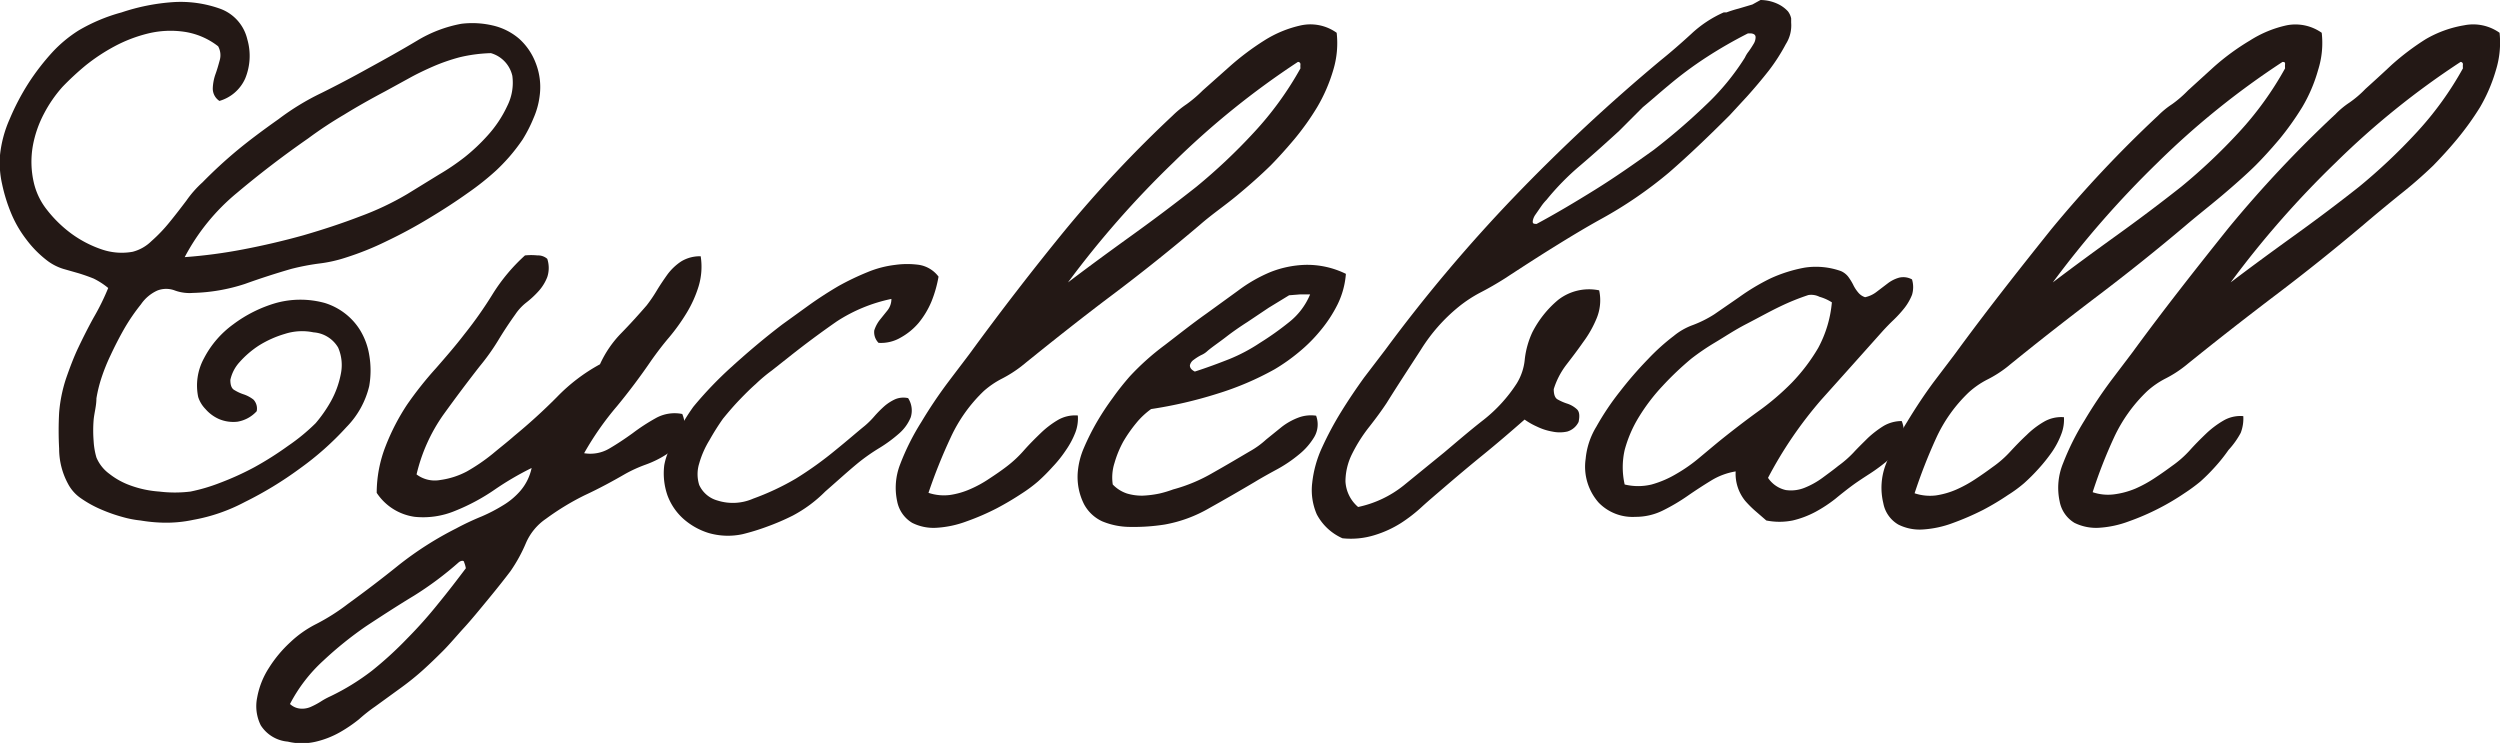
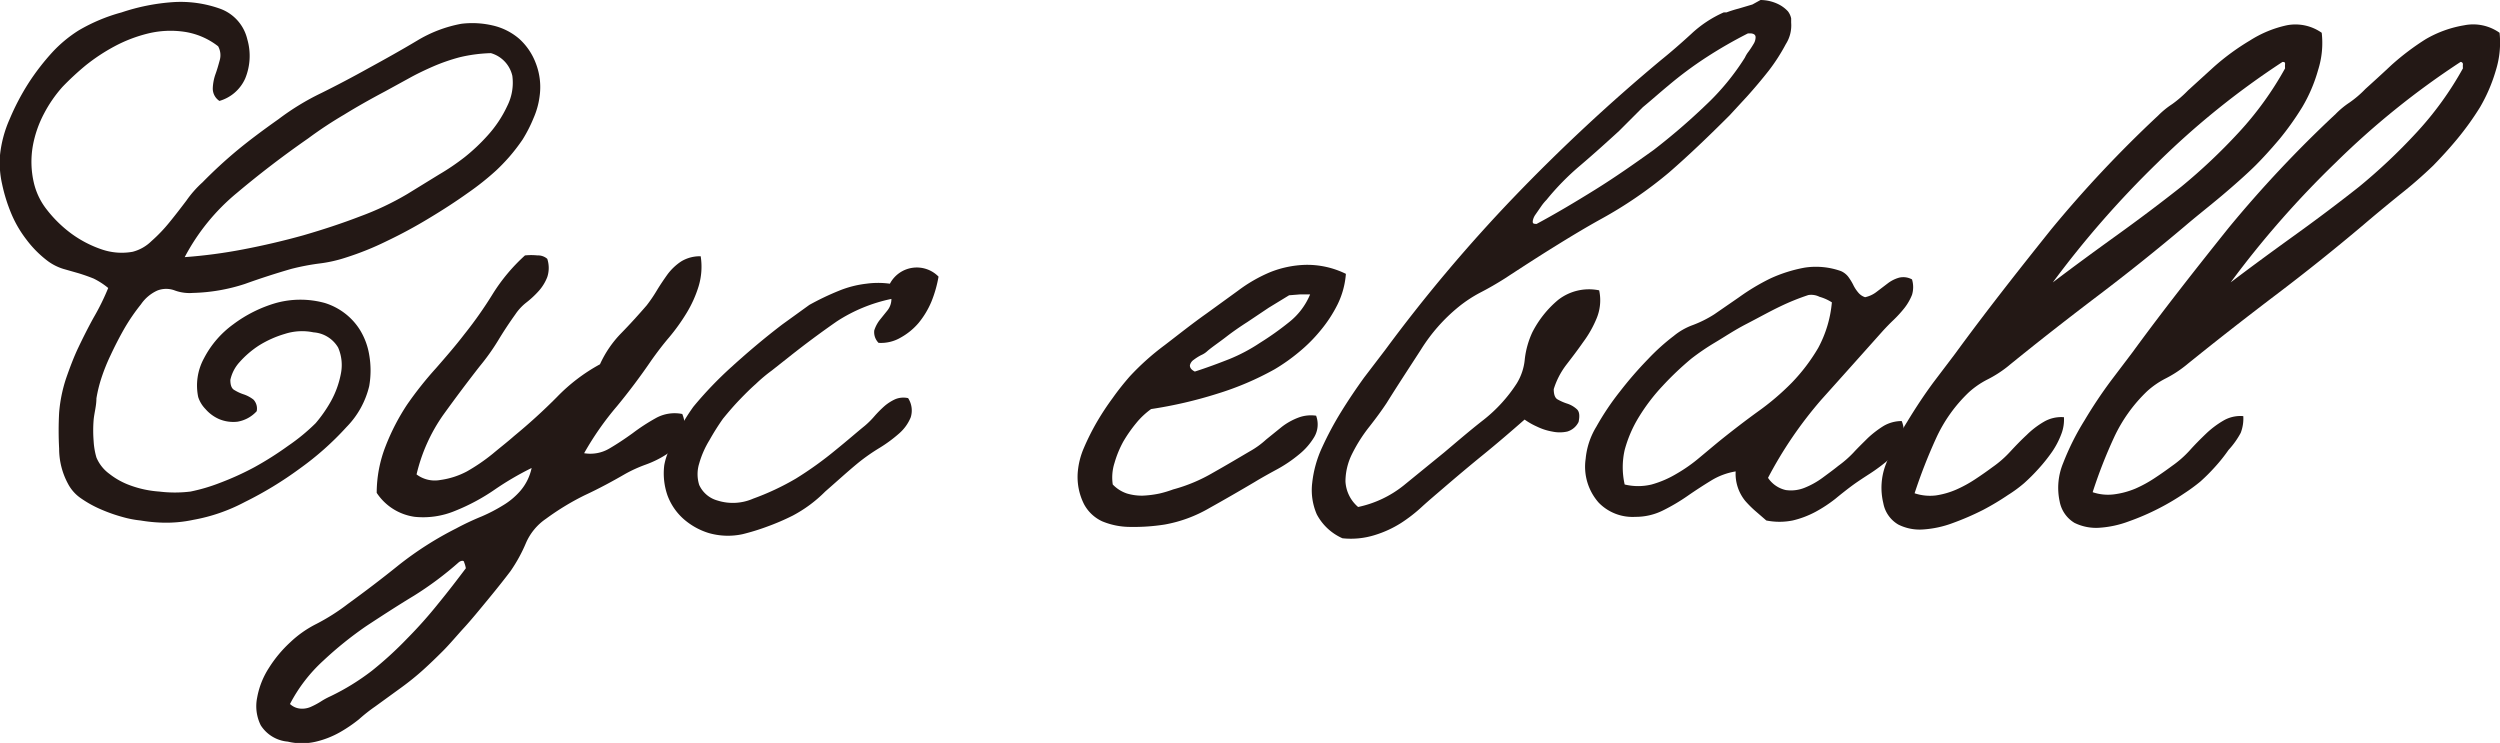
<svg xmlns="http://www.w3.org/2000/svg" viewBox="0 0 116.67 34.67">
  <defs>
    <style>.cls-1{fill:#231815;}</style>
  </defs>
  <g id="レイヤー_2" data-name="レイヤー 2">
    <g id="レイヤー_1-2" data-name="レイヤー 1">
      <path class="cls-1" d="M10.24,4.71a.69.69,0,0,1-.31-.59,2.21,2.21,0,0,1,.13-.67c.08-.22.14-.44.2-.66a.86.86,0,0,0-.08-.63,3.36,3.36,0,0,0-1.6-.68,4.44,4.44,0,0,0-1.66.08,6.69,6.69,0,0,0-1.59.61A8.76,8.76,0,0,0,4,3.05a13,13,0,0,0-1.08,1,6.14,6.14,0,0,0-.87,1.26,5.2,5.2,0,0,0-.52,1.51,4.31,4.31,0,0,0,.05,1.71,3.19,3.19,0,0,0,.61,1.26,5.82,5.82,0,0,0,1.15,1.12,5.26,5.26,0,0,0,1.41.73,2.87,2.87,0,0,0,1.44.11,1.94,1.94,0,0,0,.88-.5,7.22,7.22,0,0,0,.85-.89c.27-.33.53-.67.78-1a5,5,0,0,1,.75-.85A21.63,21.63,0,0,1,11.09,7c.52-.43,1.16-.91,1.91-1.44a11.67,11.67,0,0,1,2-1.22q1.09-.54,2.22-1.17c.77-.42,1.52-.84,2.24-1.27a6.13,6.13,0,0,1,2.07-.79A4.2,4.2,0,0,1,23,1.19a2.87,2.87,0,0,1,1.23.62A2.91,2.91,0,0,1,25,2.94a3.08,3.08,0,0,1,.18,1.57,3.65,3.65,0,0,1-.28,1,6.66,6.66,0,0,1-.51,1,8.71,8.71,0,0,1-.64.83c-.22.25-.42.45-.59.61A12.55,12.55,0,0,1,21.84,9c-.56.4-1.16.79-1.81,1.18a22.33,22.33,0,0,1-2,1.08,13.56,13.56,0,0,1-1.89.76,6.42,6.42,0,0,1-1.26.28,10.89,10.89,0,0,0-1.29.25c-.69.2-1.41.43-2.16.7A8.41,8.41,0,0,1,9,13.67a2,2,0,0,1-.83-.11,1.13,1.13,0,0,0-.83,0,1.85,1.85,0,0,0-.76.64,9.13,9.13,0,0,0-.77,1.12c-.24.42-.46.85-.66,1.28a8.84,8.84,0,0,0-.43,1.08,6.4,6.4,0,0,0-.22.91c0,.35-.1.68-.13,1a6.21,6.21,0,0,0,0,1,3.4,3.4,0,0,0,.13.76,1.8,1.8,0,0,0,.6.76,3.48,3.48,0,0,0,1,.55,4.9,4.9,0,0,0,1.33.28,6,6,0,0,0,1.46,0,8.35,8.35,0,0,0,1.36-.4,13.39,13.39,0,0,0,1.61-.73,15.12,15.12,0,0,0,1.58-1,9.14,9.14,0,0,0,1.29-1.06,6.41,6.41,0,0,0,.7-1,4.3,4.3,0,0,0,.48-1.32,2.05,2.05,0,0,0-.13-1.21,1.45,1.45,0,0,0-1.15-.71,2.62,2.62,0,0,0-1.33.07,4.9,4.9,0,0,0-1.21.54,4.43,4.43,0,0,0-.91.78,1.79,1.79,0,0,0-.43.83c0,.25.06.41.2.48a2,2,0,0,0,.44.2,1.55,1.55,0,0,1,.44.24.61.61,0,0,1,.15.54,1.56,1.56,0,0,1-.9.49,1.71,1.71,0,0,1-.85-.12,1.78,1.78,0,0,1-.64-.47,1.43,1.43,0,0,1-.34-.56,2.65,2.65,0,0,1,.27-1.81,4.53,4.53,0,0,1,1.36-1.58,6.2,6.2,0,0,1,2-1,4.3,4.3,0,0,1,2.28,0,3,3,0,0,1,.89.45,2.92,2.92,0,0,1,.75.81,3.21,3.21,0,0,1,.43,1.16,4.23,4.23,0,0,1,0,1.46,4.07,4.07,0,0,1-1.06,1.91A13.73,13.73,0,0,1,14,21.86a17.09,17.09,0,0,1-2.58,1.57,8.18,8.18,0,0,1-2.4.83,6,6,0,0,1-1.46.13,7.29,7.29,0,0,1-1-.1,4.74,4.74,0,0,1-.83-.16,7.42,7.42,0,0,1-1-.35,5.23,5.23,0,0,1-.93-.51,1.88,1.88,0,0,1-.63-.7,3.43,3.43,0,0,1-.41-1.63,15.51,15.51,0,0,1,0-1.69,6.82,6.82,0,0,1,.32-1.58c.17-.49.36-1,.58-1.46s.46-.94.71-1.39a11,11,0,0,0,.68-1.38A3.48,3.48,0,0,0,4.37,13c-.25-.1-.48-.18-.71-.25l-.7-.2a2.42,2.42,0,0,1-.72-.36,5,5,0,0,1-1-1A5.39,5.39,0,0,1,.54,10,7.69,7.69,0,0,1,.1,8.6,4.51,4.51,0,0,1,0,7.24,5.55,5.55,0,0,1,.45,5.56a11.17,11.17,0,0,1,.88-1.68A10.91,10.91,0,0,1,2.46,2.42a6.09,6.09,0,0,1,1.21-1,8.14,8.14,0,0,1,2-.84A9.6,9.6,0,0,1,8.07.1a5.47,5.47,0,0,1,2.21.31,2,2,0,0,1,1.26,1.42,2.77,2.77,0,0,1-.1,1.84A1.89,1.89,0,0,1,10.24,4.71ZM19,9.06l1.48-.91a10.84,10.84,0,0,0,1.21-.82,8.75,8.75,0,0,0,1.06-1,5.5,5.5,0,0,0,.93-1.4,2.41,2.41,0,0,0,.23-1.39,1.43,1.43,0,0,0-1-1.06,7.07,7.07,0,0,0-1.45.19,8.74,8.74,0,0,0-1.22.42c-.39.17-.77.35-1.13.55l-1.15.63c-.66.35-1.3.71-1.9,1.08a18.82,18.82,0,0,0-1.68,1.11Q12.64,7.67,11.06,9a9.79,9.79,0,0,0-2.44,3,23.42,23.42,0,0,0,2.72-.36q1.42-.27,2.82-.66c.93-.27,1.81-.56,2.64-.88A13.31,13.31,0,0,0,19,9.06Z" />
      <path class="cls-1" d="M25.54,12.08a1.36,1.36,0,0,1,0,.85,2.12,2.12,0,0,1-.39.64,4.37,4.37,0,0,1-.59.55,2.38,2.38,0,0,0-.51.55q-.43.6-.81,1.23a10.23,10.23,0,0,1-.85,1.19q-.86,1.1-1.71,2.28a8,8,0,0,0-1.24,2.77,1.41,1.41,0,0,0,1.11.26A3.7,3.7,0,0,0,21.79,22a8.78,8.78,0,0,0,1.2-.82c.37-.31.72-.58,1-.83a26.61,26.61,0,0,0,2-1.82A8.33,8.33,0,0,1,28,17a5.06,5.06,0,0,1,1-1.46c.41-.42.8-.85,1.18-1.29a6.87,6.87,0,0,0,.47-.69c.15-.25.32-.5.49-.74a2.55,2.55,0,0,1,.65-.62,1.67,1.67,0,0,1,.91-.24,3.15,3.15,0,0,1-.1,1.41,5.5,5.5,0,0,1-.56,1.24,9.25,9.25,0,0,1-.81,1.13c-.3.35-.57.71-.82,1.06q-.77,1.13-1.62,2.16a13.86,13.86,0,0,0-1.53,2.19,1.74,1.74,0,0,0,1.18-.22c.36-.21.72-.45,1.08-.71a9.23,9.23,0,0,1,1.09-.71,1.8,1.8,0,0,1,1.23-.19,1.46,1.46,0,0,1,0,1.13,2,2,0,0,1-.7.73,4.75,4.75,0,0,1-1,.5,6.54,6.54,0,0,0-.95.43c-.57.33-1.21.68-1.9,1a12,12,0,0,0-1.81,1.1,2.63,2.63,0,0,0-.93,1.12,7.23,7.23,0,0,1-.73,1.33c-.25.33-.58.75-1,1.26s-.82,1-1.15,1.36-.69.79-1,1.1-.61.6-.92.88a12.53,12.53,0,0,1-1,.81l-1.24.9a7.64,7.64,0,0,0-.76.6,6.74,6.74,0,0,1-.9.61,4.27,4.27,0,0,1-1.1.43,2.82,2.82,0,0,1-1.32,0,1.66,1.66,0,0,1-1.26-.76A2,2,0,0,1,12,32.56a3.78,3.78,0,0,1,.55-1.39,5.88,5.88,0,0,1,1-1.2,5.06,5.06,0,0,1,1.21-.85,9.62,9.62,0,0,0,1.48-.94c.8-.58,1.59-1.18,2.37-1.81a15.76,15.76,0,0,1,2.68-1.71,12.44,12.44,0,0,1,1.19-.56,7.61,7.61,0,0,0,1-.52,3.33,3.33,0,0,0,.81-.68,2.4,2.4,0,0,0,.52-1.06,13.84,13.84,0,0,0-1.71,1,9.42,9.42,0,0,1-1.86,1,3.88,3.88,0,0,1-1.88.28A2.54,2.54,0,0,1,17.58,23,6,6,0,0,1,18,20.81a10.19,10.19,0,0,1,1-1.93,16.77,16.77,0,0,1,1.35-1.7c.48-.55.93-1.07,1.32-1.58A18.78,18.78,0,0,0,23,13.71a8.44,8.44,0,0,1,1.5-1.79,2.82,2.82,0,0,1,.58,0A.65.65,0,0,1,25.54,12.08Zm-12,20.78a.8.8,0,0,0,.48.21,1,1,0,0,0,.48-.08,3.57,3.57,0,0,0,.47-.25,3.47,3.47,0,0,1,.46-.25,10.88,10.88,0,0,0,1.93-1.19A17,17,0,0,0,19,29.8a20.39,20.39,0,0,0,1.46-1.64c.46-.56.88-1.11,1.28-1.64a1.36,1.36,0,0,0-.08-.28c0-.08-.12-.1-.25,0a15.56,15.56,0,0,1-2.09,1.56c-.76.46-1.5.94-2.23,1.42a17,17,0,0,0-2,1.61A7.26,7.26,0,0,0,13.53,32.86Z" />
-       <path class="cls-1" d="M43.8,12.91a5.71,5.71,0,0,1-.33,1.16,4,4,0,0,1-.6,1,3,3,0,0,1-.83.68A1.81,1.81,0,0,1,41,16a.71.71,0,0,1-.2-.58,1.58,1.58,0,0,1,.25-.48l.37-.46a.85.85,0,0,0,.18-.53A7.43,7.43,0,0,0,39.05,15q-1.15.8-2.22,1.65l-.81.64a7.36,7.36,0,0,0-.75.63c-.25.22-.49.46-.75.73s-.51.56-.78.89a11.19,11.19,0,0,0-.63,1,4.32,4.32,0,0,0-.48,1.09,1.68,1.68,0,0,0,0,1,1.32,1.32,0,0,0,.86.73,2.36,2.36,0,0,0,1.66-.09,12,12,0,0,0,2-.94A16.65,16.65,0,0,0,39,21c.57-.46,1-.84,1.36-1.13a4,4,0,0,0,.46-.46,5.21,5.21,0,0,1,.47-.47,2.13,2.13,0,0,1,.49-.31,1,1,0,0,1,.6-.05,1.06,1.06,0,0,1,.12.9,2,2,0,0,1-.53.74,6.46,6.46,0,0,1-.92.68,9.14,9.14,0,0,0-1,.7c-.51.42-1,.87-1.54,1.34A6.24,6.24,0,0,1,37,24.06a11,11,0,0,1-1.21.52,10.45,10.45,0,0,1-1.14.35,3.24,3.24,0,0,1-1.56-.05,3.2,3.2,0,0,1-1.2-.67,2.75,2.75,0,0,1-.74-1.09A3.12,3.12,0,0,1,31,21.71a2.89,2.89,0,0,1,.19-.63c.1-.25.21-.5.34-.75s.28-.5.42-.73.28-.44.41-.62a17.7,17.7,0,0,1,1.76-1.84c.76-.69,1.55-1.36,2.39-2l1.26-.91c.45-.32.9-.61,1.36-.88a12.28,12.28,0,0,1,1.38-.66,4.84,4.84,0,0,1,1.28-.33,4.05,4.05,0,0,1,1.1,0A1.42,1.42,0,0,1,43.8,12.91Z" />
-       <path class="cls-1" d="M62.38,1.53a4.33,4.33,0,0,1-.16,1.74A7.64,7.64,0,0,1,61.47,5a12.16,12.16,0,0,1-1.06,1.49q-.58.69-1.11,1.23c-.47.46-1,.93-1.58,1.41S56.56,10,56,10.49c-1.33,1.13-2.69,2.22-4.1,3.28s-2.81,2.17-4.23,3.32a5.83,5.83,0,0,1-.91.58,4.1,4.1,0,0,0-.85.58,7.09,7.09,0,0,0-1.54,2.16A24.68,24.68,0,0,0,43.33,23a2.28,2.28,0,0,0,1,.1,3.64,3.64,0,0,0,.94-.27,5.39,5.39,0,0,0,.88-.48c.29-.19.57-.38.83-.58A5.42,5.42,0,0,0,47.8,21c.25-.28.51-.54.76-.78a4.26,4.26,0,0,1,.81-.62,1.6,1.6,0,0,1,.93-.21,1.84,1.84,0,0,1-.11.78,3.94,3.94,0,0,1-.44.83,5.74,5.74,0,0,1-.63.79,8.71,8.71,0,0,1-.68.68,6.71,6.71,0,0,1-.74.55,13.65,13.65,0,0,1-1.18.7,11.3,11.3,0,0,1-1.41.61,4.77,4.77,0,0,1-1.4.3,2.22,2.22,0,0,1-1.14-.23,1.5,1.5,0,0,1-.7-1A3,3,0,0,1,42,21.69a11.15,11.15,0,0,1,1-2,21.52,21.52,0,0,1,1.25-1.86c.43-.57.76-1,1-1.32q2.19-3,4.48-5.8a57.05,57.05,0,0,1,5-5.32,4.51,4.51,0,0,1,.65-.53,6.09,6.09,0,0,0,.75-.64L57.39,3.1A12.35,12.35,0,0,1,59,1.89a5.33,5.33,0,0,1,1.73-.71A2.11,2.11,0,0,1,62.38,1.53ZM49.84,13.18c1-.76,2-1.49,3-2.21s2-1.47,3-2.26a26.52,26.52,0,0,0,2.67-2.52,15.36,15.36,0,0,0,2.18-3,1.17,1.17,0,0,1,0-.2.11.11,0,0,0-.12-.1,38.11,38.11,0,0,0-5.82,4.7A44.81,44.81,0,0,0,49.84,13.18Z" />
+       <path class="cls-1" d="M43.8,12.91a5.71,5.71,0,0,1-.33,1.16,4,4,0,0,1-.6,1,3,3,0,0,1-.83.68A1.81,1.81,0,0,1,41,16a.71.71,0,0,1-.2-.58,1.58,1.58,0,0,1,.25-.48l.37-.46a.85.85,0,0,0,.18-.53A7.43,7.43,0,0,0,39.05,15q-1.15.8-2.22,1.65l-.81.64a7.36,7.36,0,0,0-.75.63c-.25.22-.49.46-.75.73s-.51.56-.78.89a11.19,11.19,0,0,0-.63,1,4.32,4.32,0,0,0-.48,1.09,1.68,1.68,0,0,0,0,1,1.32,1.32,0,0,0,.86.73,2.36,2.36,0,0,0,1.66-.09,12,12,0,0,0,2-.94A16.65,16.65,0,0,0,39,21c.57-.46,1-.84,1.36-1.13a4,4,0,0,0,.46-.46,5.21,5.21,0,0,1,.47-.47,2.13,2.13,0,0,1,.49-.31,1,1,0,0,1,.6-.05,1.06,1.06,0,0,1,.12.9,2,2,0,0,1-.53.74,6.46,6.46,0,0,1-.92.68,9.14,9.14,0,0,0-1,.7c-.51.42-1,.87-1.54,1.34A6.24,6.24,0,0,1,37,24.06a11,11,0,0,1-1.21.52,10.45,10.45,0,0,1-1.14.35,3.24,3.24,0,0,1-1.56-.05,3.2,3.2,0,0,1-1.2-.67,2.75,2.75,0,0,1-.74-1.09A3.12,3.12,0,0,1,31,21.71a2.89,2.89,0,0,1,.19-.63c.1-.25.21-.5.34-.75s.28-.5.42-.73.28-.44.41-.62a17.7,17.7,0,0,1,1.76-1.84c.76-.69,1.55-1.36,2.39-2l1.26-.91a12.28,12.28,0,0,1,1.38-.66,4.84,4.84,0,0,1,1.28-.33,4.05,4.05,0,0,1,1.1,0A1.42,1.42,0,0,1,43.8,12.91Z" />
      <path class="cls-1" d="M62.81,12.78a3.9,3.9,0,0,1-.39,1.43,6.26,6.26,0,0,1-.8,1.22,7.16,7.16,0,0,1-1,1,8.71,8.71,0,0,1-1.13.8,13.74,13.74,0,0,1-2.67,1.14,20.23,20.23,0,0,1-3.1.72,3.6,3.6,0,0,0-.7.66,6.59,6.59,0,0,0-.6.86,4.87,4.87,0,0,0-.41,1,2.23,2.23,0,0,0-.08,1,1.62,1.62,0,0,0,.66.42,2.41,2.41,0,0,0,.76.1,4.76,4.76,0,0,0,.77-.1,5.35,5.35,0,0,0,.63-.19,7.56,7.56,0,0,0,1.86-.78c.64-.36,1.21-.7,1.72-1a4,4,0,0,0,.76-.55l.73-.59a3,3,0,0,1,.77-.43,1.66,1.66,0,0,1,.83-.09,1.16,1.16,0,0,1-.09,1,3.08,3.08,0,0,1-.71.81,6.34,6.34,0,0,1-1,.68c-.37.2-.73.4-1.06.6-.71.42-1.42.83-2.12,1.22a6.36,6.36,0,0,1-2.09.77,9.27,9.27,0,0,1-1.61.11,3.42,3.42,0,0,1-1.3-.26,1.83,1.83,0,0,1-.85-.8A2.82,2.82,0,0,1,50.3,22a3.58,3.58,0,0,1,.28-1.09,11.19,11.19,0,0,1,.6-1.2,12.45,12.45,0,0,1,.75-1.14c.26-.37.53-.7.79-1a11.89,11.89,0,0,1,1.63-1.46c.64-.49,1.28-1,1.93-1.46l1.49-1.08a7,7,0,0,1,1.51-.87,4.8,4.8,0,0,1,1.64-.34A4.09,4.09,0,0,1,62.81,12.78Zm-2.65,1-.95.58-1,.67c-.36.23-.69.46-1,.7s-.61.44-.85.64a1,1,0,0,1-.3.2,2.33,2.33,0,0,0-.35.22.42.42,0,0,0-.18.26c0,.1.05.2.23.29.56-.18,1.1-.38,1.63-.59A8,8,0,0,0,58.8,16a13.58,13.58,0,0,0,1.34-.95,3.22,3.22,0,0,0,1-1.31l-.48,0Z" />
      <path class="cls-1" d="M63.38,23.66a5.07,5.07,0,0,0,2.12-1l1.89-1.54c.56-.47,1.17-1,1.85-1.53a7,7,0,0,0,1.54-1.69,2.61,2.61,0,0,0,.38-1.15,4.06,4.06,0,0,1,.35-1.24A4.83,4.83,0,0,1,72.71,14a2.34,2.34,0,0,1,1.92-.45,2.2,2.2,0,0,1-.12,1.31,5.11,5.11,0,0,1-.63,1.11c-.25.36-.51.7-.78,1.05a3.64,3.64,0,0,0-.59,1.14q0,.38.18.48a2.37,2.37,0,0,0,.46.2,1.22,1.22,0,0,1,.43.25c.13.11.15.31.09.6a.86.86,0,0,1-.53.45,1.65,1.65,0,0,1-.7,0,2.68,2.68,0,0,1-.71-.23,3.32,3.32,0,0,1-.58-.33c-.65.57-1.29,1.12-1.93,1.64s-1.28,1.06-1.92,1.61c-.29.25-.6.51-.92.8a7.15,7.15,0,0,1-1,.78,5.05,5.05,0,0,1-1.22.56,3.73,3.73,0,0,1-1.51.15A2.49,2.49,0,0,1,61.45,24a2.84,2.84,0,0,1-.21-1.48,5.27,5.27,0,0,1,.46-1.64,15.16,15.16,0,0,1,.9-1.68c.34-.55.7-1.08,1.06-1.58l1-1.31a72.61,72.61,0,0,1,6-7.12,84.92,84.92,0,0,1,6.86-6.39c.46-.37.93-.78,1.41-1.22a5.41,5.41,0,0,1,1.51-1l.13,0a5.61,5.61,0,0,1,.57-.18l.64-.19L82.16,0A1.94,1.94,0,0,1,83,.2a1.52,1.52,0,0,1,.44.33.81.81,0,0,1,.15.33c0,.11,0,.18,0,.2a1.62,1.62,0,0,1-.25,1,8.72,8.72,0,0,1-.79,1.23c-.33.42-.66.81-1,1.19l-.83.9c-1,1-1.92,1.88-2.83,2.67a19.59,19.59,0,0,1-3.17,2.17c-.76.42-1.5.87-2.24,1.33S71,12.49,70.22,13c-.38.24-.76.46-1.15.66a6.18,6.18,0,0,0-1,.66,8.06,8.06,0,0,0-1.76,2c-.53.82-1.07,1.64-1.6,2.49q-.33.5-.81,1.11a7.18,7.18,0,0,0-.8,1.26,2.9,2.9,0,0,0-.31,1.28A1.68,1.68,0,0,0,63.38,23.66ZM81.57,1.56a20.78,20.78,0,0,0-1.93,1.11A17.5,17.5,0,0,0,77.85,4c-.4.33-.79.68-1.18,1L75.56,6.11c-.6.55-1.2,1.09-1.81,1.61a11.94,11.94,0,0,0-1.58,1.61,2.15,2.15,0,0,0-.24.29l-.27.39a.71.71,0,0,0-.13.31c0,.09,0,.13.18.13.86-.46,1.77-1,2.72-1.59S76.29,7.63,77.17,7A29.5,29.5,0,0,0,79.61,4.9a11.27,11.27,0,0,0,1.82-2.21,1.38,1.38,0,0,1,.17-.28,4.14,4.14,0,0,0,.23-.35.6.6,0,0,0,.1-.32c0-.1-.06-.16-.2-.18Z" />
      <path class="cls-1" d="M85.91,12.65a.88.88,0,0,1,.34.26,2.6,2.6,0,0,1,.23.37,1.69,1.69,0,0,0,.23.36.69.69,0,0,0,.33.23,1.33,1.33,0,0,0,.55-.26l.5-.38a1.57,1.57,0,0,1,.53-.27.84.84,0,0,1,.61.08,1.25,1.25,0,0,1,0,.72,2.52,2.52,0,0,1-.35.61,5.57,5.57,0,0,1-.52.57c-.18.17-.34.34-.48.49Q86.48,17,85,18.65a19,19,0,0,0-2.49,3.65,1.35,1.35,0,0,0,.83.57,1.7,1.7,0,0,0,.86-.1,3.77,3.77,0,0,0,.85-.47c.27-.2.52-.38.74-.56a5,5,0,0,0,.7-.61c.22-.24.45-.46.68-.69a4.73,4.73,0,0,1,.73-.56,1.67,1.67,0,0,1,.85-.23,1.32,1.32,0,0,1,0,1,2.47,2.47,0,0,1-.61.8,8.2,8.2,0,0,1-.87.65c-.31.2-.57.37-.79.53s-.54.41-.83.65a6.48,6.48,0,0,1-.93.61,4.37,4.37,0,0,1-1.06.4,3.15,3.15,0,0,1-1.23,0l-.52-.45a5,5,0,0,1-.46-.46A2,2,0,0,1,81,22a3.16,3.16,0,0,0-1.15.43c-.36.22-.73.46-1.09.71a8.9,8.9,0,0,1-1.15.68,2.84,2.84,0,0,1-1.29.3,2.2,2.2,0,0,1-1.71-.66A2.53,2.53,0,0,1,74,21.41a3.48,3.48,0,0,1,.5-1.5,12.37,12.37,0,0,1,1.1-1.64,17.52,17.52,0,0,1,1.31-1.51,9.94,9.94,0,0,1,1.21-1.09,3,3,0,0,1,.88-.5,5.32,5.32,0,0,0,1-.5l1.16-.8A10,10,0,0,1,82.61,13a6.7,6.7,0,0,1,1.61-.51A3.49,3.49,0,0,1,85.91,12.65Zm-1.52,1.12a10.89,10.89,0,0,0-1.31.53c-.52.25-1,.52-1.58.82s-1,.59-1.49.88a11.07,11.07,0,0,0-1.07.73A14.06,14.06,0,0,0,77.6,18a8.87,8.87,0,0,0-1.11,1.45A5.81,5.81,0,0,0,75.82,21a3.65,3.65,0,0,0,0,1.61,2.67,2.67,0,0,0,1.26,0,4.73,4.73,0,0,0,1.16-.5,7.26,7.26,0,0,0,1.08-.76c.35-.29.68-.57,1-.83.55-.44,1.12-.88,1.7-1.3a11.82,11.82,0,0,0,1.6-1.36,8.54,8.54,0,0,0,1.23-1.62,5.49,5.49,0,0,0,.64-2.13,2.18,2.18,0,0,0-.58-.26A.85.85,0,0,0,84.39,13.77Z" />
      <path class="cls-1" d="M108.35,1.53a4.17,4.17,0,0,1-.17,1.74A7.16,7.16,0,0,1,107.44,5a13.34,13.34,0,0,1-1.06,1.49c-.39.46-.76.87-1.12,1.23s-1,.93-1.57,1.41-1.16.94-1.71,1.41q-2,1.69-4.1,3.28c-1.41,1.07-2.82,2.17-4.23,3.32a5.48,5.48,0,0,1-.92.58,4,4,0,0,0-.84.58,6.92,6.92,0,0,0-1.54,2.16,24.68,24.68,0,0,0-1,2.56,2.27,2.27,0,0,0,1,.1,3.76,3.76,0,0,0,.94-.27,5.84,5.84,0,0,0,.88-.48c.29-.19.56-.38.83-.58a4.91,4.91,0,0,0,.81-.71c.26-.28.51-.54.77-.78a4,4,0,0,1,.81-.62,1.6,1.6,0,0,1,.93-.21,1.86,1.86,0,0,1-.12.78,3.88,3.88,0,0,1-.43.83,7.79,7.79,0,0,1-.63.79,8.71,8.71,0,0,1-.68.68,6.13,6.13,0,0,1-.75.55,12.05,12.05,0,0,1-1.17.7,12.75,12.75,0,0,1-1.41.61,4.83,4.83,0,0,1-1.4.3,2.22,2.22,0,0,1-1.14-.23,1.46,1.46,0,0,1-.7-1A3.05,3.05,0,0,1,88,21.69a11.93,11.93,0,0,1,1-2c.4-.66.81-1.28,1.24-1.86l1-1.32c1.46-2,3-3.95,4.48-5.8a55.89,55.89,0,0,1,5-5.32,4,4,0,0,1,.65-.53,5.37,5.37,0,0,0,.74-.64l1.22-1.11A11.11,11.11,0,0,1,105,1.89a5.28,5.28,0,0,1,1.72-.71A2.13,2.13,0,0,1,108.35,1.53ZM95.8,13.18c1-.76,2-1.49,3-2.21s2-1.47,3-2.26a26.52,26.52,0,0,0,2.67-2.52,15.32,15.32,0,0,0,2.17-3,1.18,1.18,0,0,1,0-.2c0-.06,0-.1-.12-.1a37.71,37.71,0,0,0-5.83,4.7A45.65,45.65,0,0,0,95.8,13.18Z" />
      <path class="cls-1" d="M116.65,1.53a4.34,4.34,0,0,1-.17,1.74A7.6,7.6,0,0,1,115.74,5a13.41,13.41,0,0,1-1.07,1.49c-.38.46-.76.87-1.11,1.23A20.85,20.85,0,0,1,112,9.08c-.58.47-1.15.94-1.7,1.41q-2,1.69-4.1,3.28c-1.41,1.07-2.82,2.17-4.24,3.32a5.4,5.4,0,0,1-.91.58,4,4,0,0,0-.84.58,7.11,7.11,0,0,0-1.55,2.16,22.55,22.55,0,0,0-1,2.56,2.24,2.24,0,0,0,1,.1,3.83,3.83,0,0,0,1-.27,5.84,5.84,0,0,0,.88-.48c.29-.19.56-.38.83-.58a4.91,4.91,0,0,0,.81-.71c.25-.28.51-.54.76-.78a4.31,4.31,0,0,1,.82-.62,1.56,1.56,0,0,1,.93-.21,1.86,1.86,0,0,1-.12.78A3.88,3.88,0,0,1,104,21a7.79,7.79,0,0,1-.63.79,8.71,8.71,0,0,1-.68.68,8.3,8.3,0,0,1-.75.55,11.16,11.16,0,0,1-1.18.7,11.3,11.3,0,0,1-1.41.61,4.77,4.77,0,0,1-1.39.3,2.28,2.28,0,0,1-1.15-.23,1.48,1.48,0,0,1-.69-1,3,3,0,0,1,.16-1.78,11.93,11.93,0,0,1,1-2,21.46,21.46,0,0,1,1.24-1.86l1-1.32c1.46-2,3-3.95,4.48-5.8a55.89,55.89,0,0,1,5-5.32,3.92,3.92,0,0,1,.64-.53,4.9,4.9,0,0,0,.75-.64c.31-.28.72-.65,1.21-1.11a11.79,11.79,0,0,1,1.6-1.21A5.28,5.28,0,0,1,115,1.18,2.13,2.13,0,0,1,116.65,1.53ZM104.1,13.18c1-.76,2-1.49,3-2.21s2-1.47,3-2.26a26.52,26.52,0,0,0,2.67-2.52,15.32,15.32,0,0,0,2.17-3,1.17,1.17,0,0,1,0-.2.11.11,0,0,0-.11-.1,37.71,37.71,0,0,0-5.83,4.7A44.81,44.81,0,0,0,104.1,13.18Z" />
    </g>
  </g>
</svg>